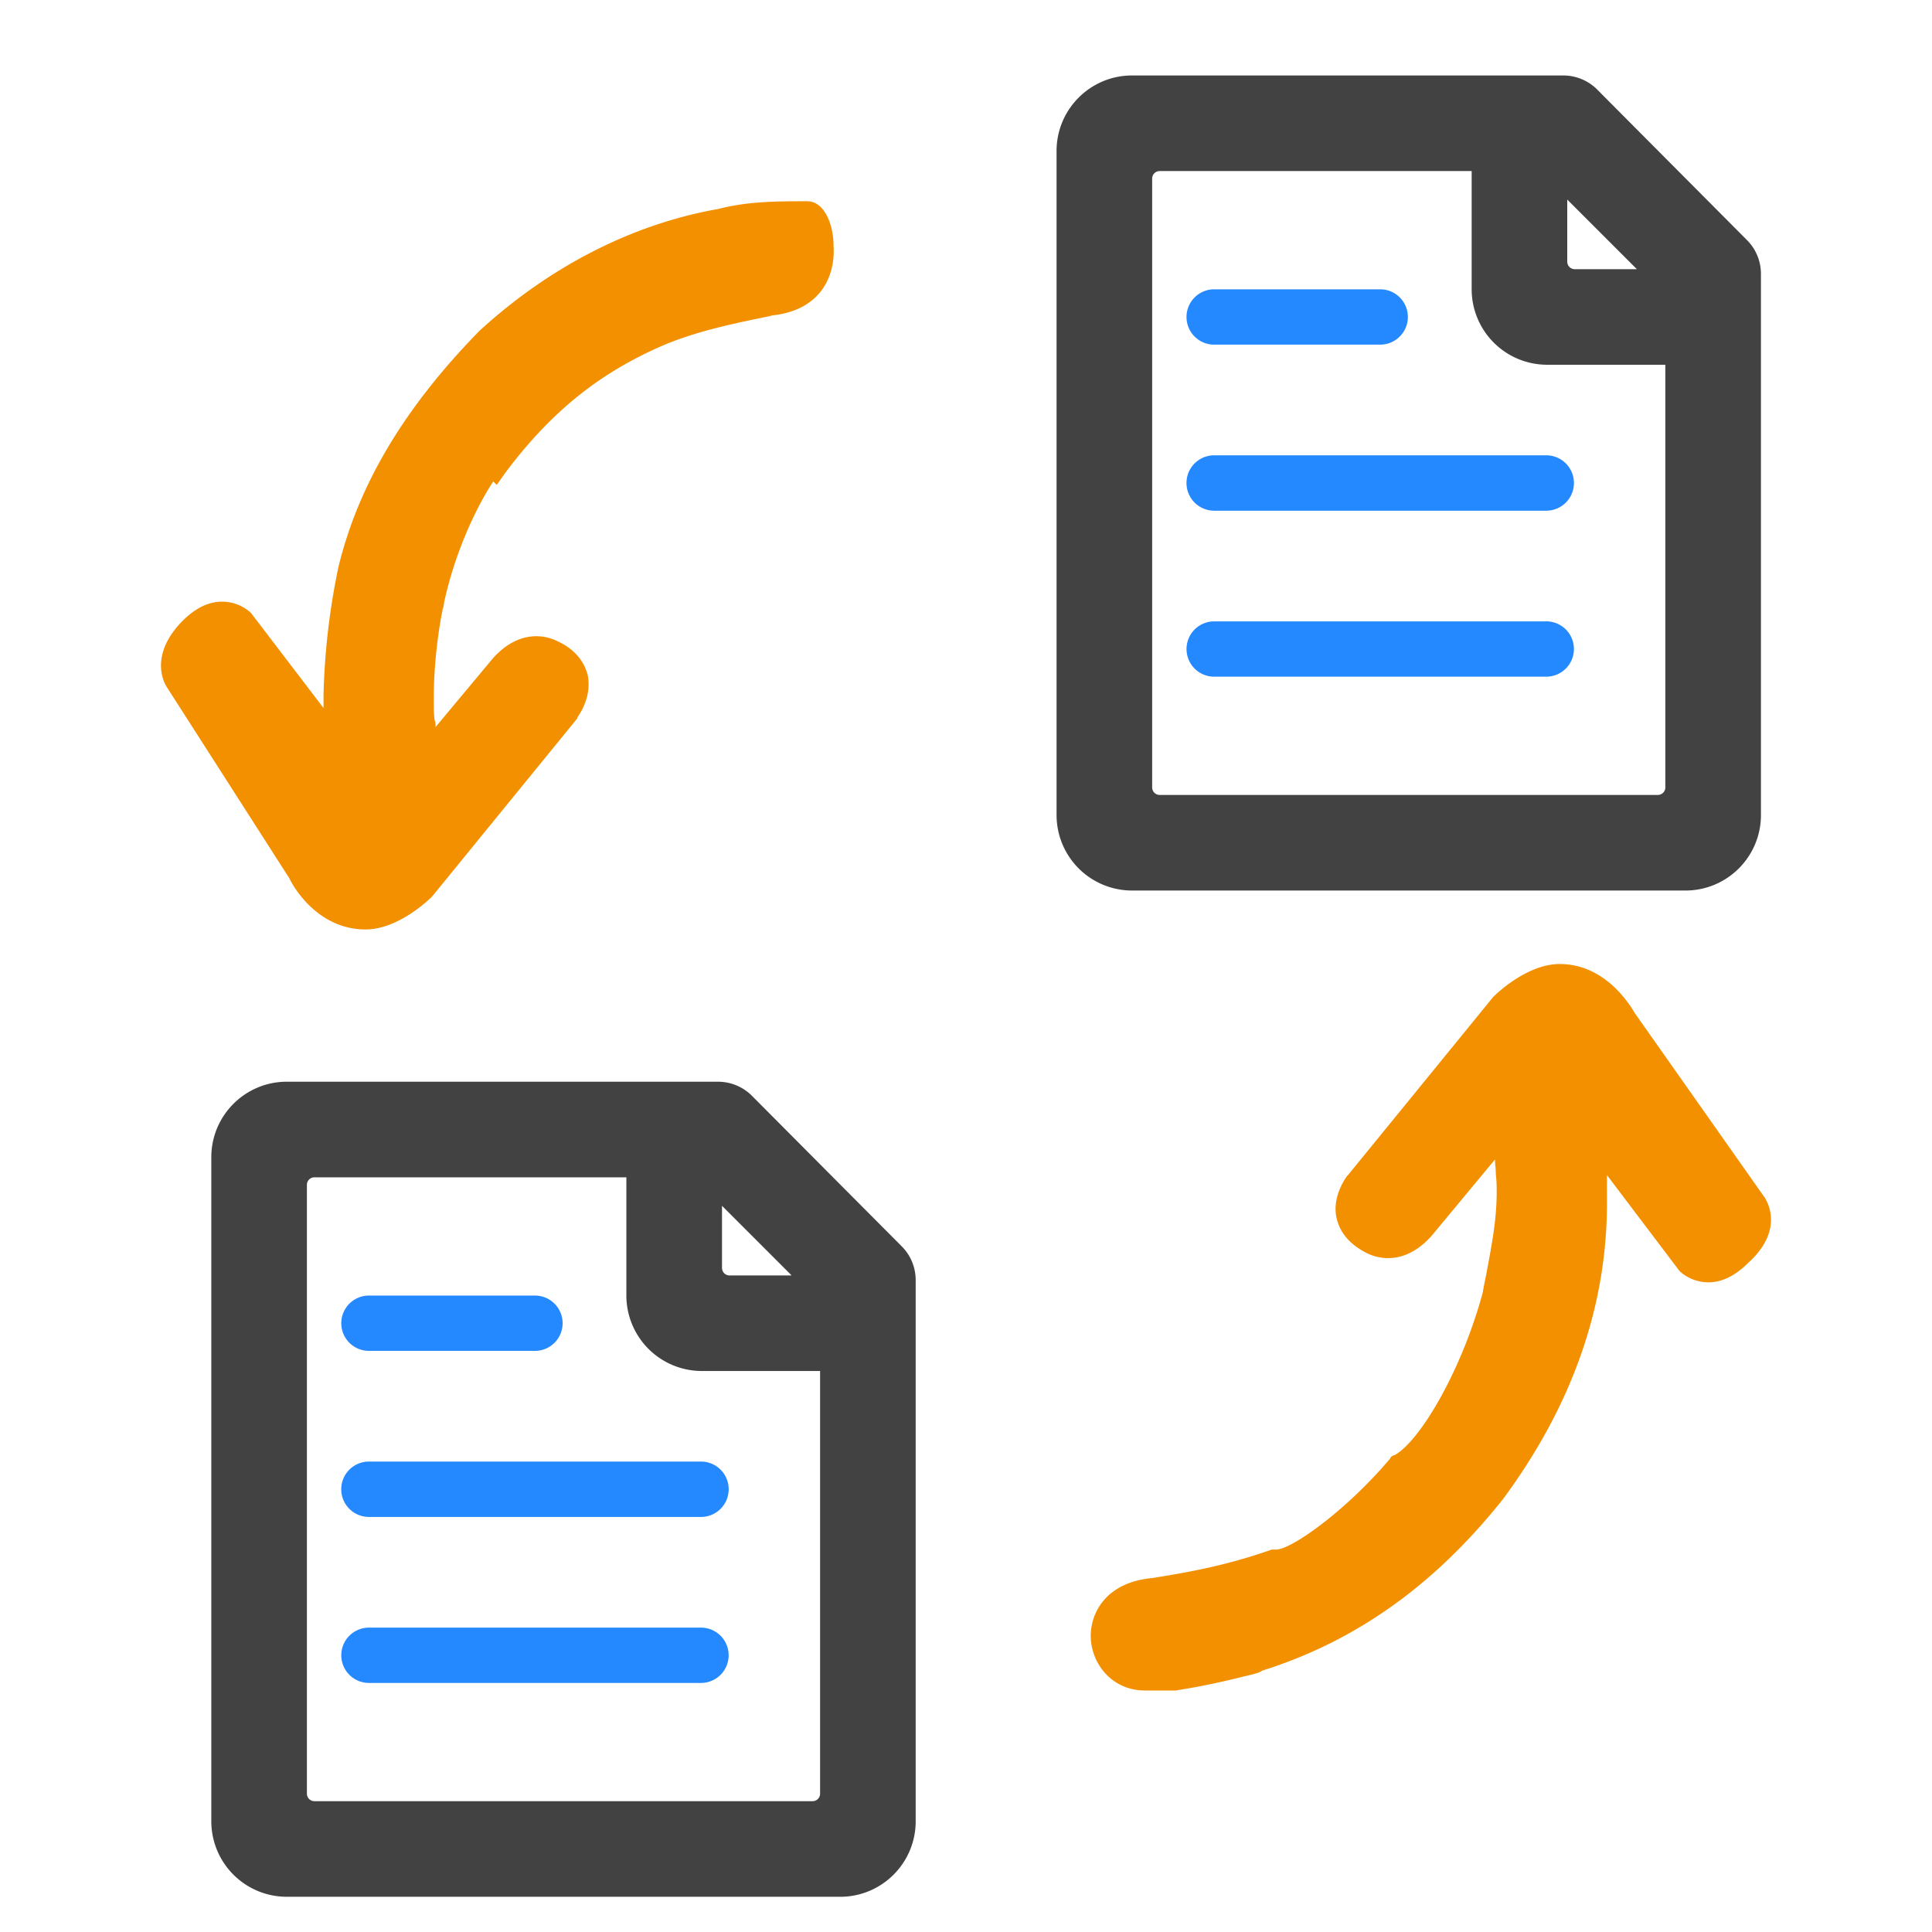
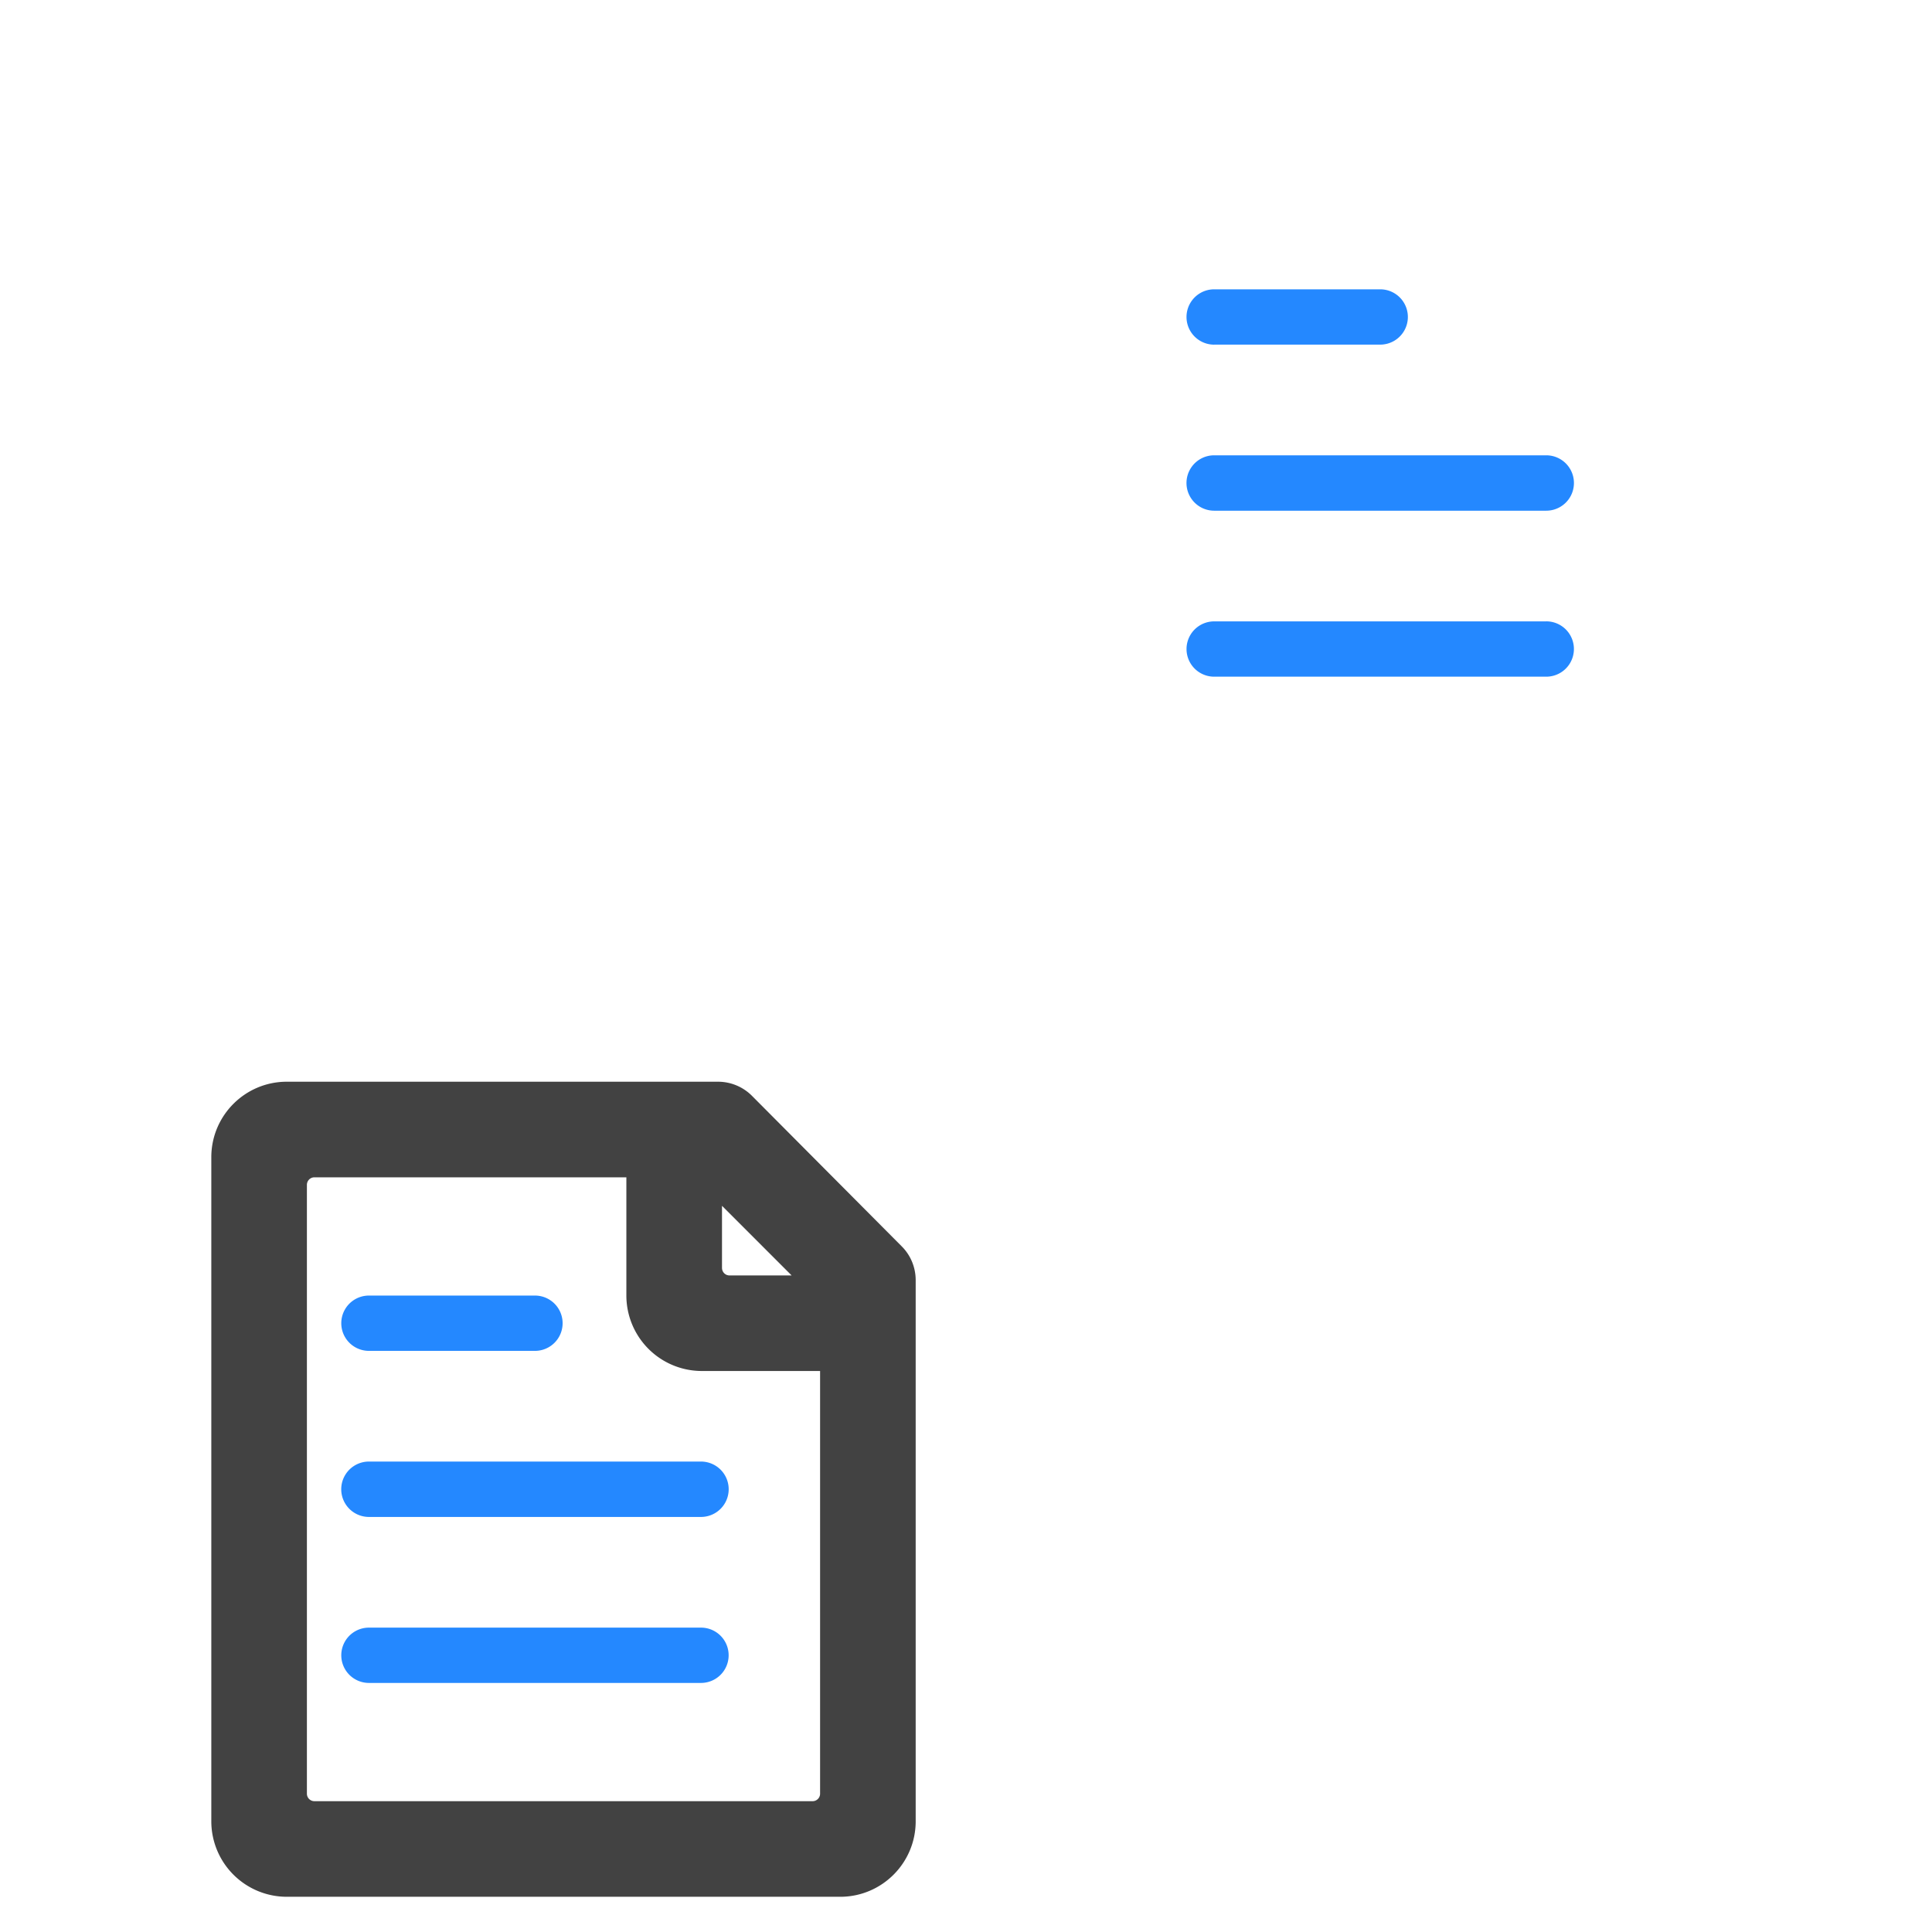
<svg xmlns="http://www.w3.org/2000/svg" t="1743951771304" class="icon" viewBox="0 0 1024 1024" version="1.1" p-id="5153" width="32" height="32">
-   <path d="M935.637 635.179l-69.077-98.091c-3.264-5.504-16.235-26.133-39.893-26.133-16.683 0-32.448 14.677-35.221 17.429l-76.971 94.421-0.469 0.448c-2.325 3.2-7.893 12.373-5.568 22.464 1.856 7.808 6.955 13.76 15.765 18.347 3.712 1.835 7.424 2.752 11.584 2.752 5.568 0 13.909-1.835 22.72-11.477l33.856-40.789c0 2.304 0.469 5.056 0.469 7.808 0.448 4.117 0.448 7.317 0.448 9.173 0 15.573-2.773 28.864-5.547 43.989l-0.469 2.283c-0.469 2.304-0.939 4.587-1.387 7.339-11.605 42.624-33.856 79.296-46.848 86.187h-0.448l-1.408 0.917-0.448 0.917c-23.659 27.947-52.395 48.128-60.288 48.128H674.133c-22.272 7.787-40.341 11.456-63.531 15.125-24.576 2.283-32.917 18.773-32.469 31.616 0.469 13.76 11.136 27.968 28.757 27.968h16.213c8.832-1.387 18.56-3.2 30.165-5.973l3.691-0.896c7.424-1.835 10.197-2.304 12.053-3.669 49.621-15.573 91.349-45.376 127.509-90.773 36.651-49.493 55.189-102.208 55.189-156.757V622.805l38.485 50.88c0.939 0.917 6.485 5.973 15.296 5.973 6.955 0 13.909-3.221 20.864-10.091 20.416-18.347 9.28-33.92 9.28-34.389zM427.904 106.667c-15.765 0-31.531 0-47.296 4.117-44.501 7.808-88.555 29.803-126.571 64.64-39.424 40.32-64 81.131-74.667 125.141a371.179 371.179 0 0 0-7.893 67.84v6.869l-38.464-50.411a22.571 22.571 0 0 0-15.296-5.973c-6.955 0-13.909 3.2-20.864 10.091-19.477 19.712-8.363 35.307-8.363 35.307l64.917 101.291c1.387 3.2 14.379 27.051 40.341 27.051 16.704 0 32.469-14.677 35.243-17.429l76.971-94.421v-0.448c5.12-7.339 6.955-15.147 5.547-22.464-1.835-7.339-6.933-13.76-15.744-17.877a25.387 25.387 0 0 0-11.605-2.773c-5.547 0-13.909 1.856-22.72 11.477l-30.592 36.672c0-1.387 0-2.304-0.469-3.669-0.448-2.752-0.448-5.973-0.448-8.704v-3.669c0-22.933 4.16-44.011 4.629-45.845v-0.448l0.469-1.387 0.448-2.752c6.955-31.616 20.416-55.467 25.963-63.701l1.856 1.835 4.181-5.973c24.576-33.003 50.987-54.08 85.781-68.757 18.091-7.317 36.629-10.987 54.251-14.656l1.856-0.469c25.493-2.752 33.387-20.629 32.448-36.672 0-11.904-5.099-23.829-13.909-23.829z" fill="#F39000" p-id="5154" />
  <path d="M470.4 668.16l-79.424-79.851a14.741 14.741 0 0 0-10.411-4.309H152c-16.171 0-29.333 13.163-29.333 29.333v352c0 16.171 13.163 29.333 29.333 29.333h293.333c16.171 0 29.333-13.163 29.333-29.333V678.507a14.592 14.592 0 0 0-4.267-10.347z m-25.067 282.496c0 8.107-6.549 14.677-14.677 14.677H166.677a14.656 14.656 0 0 1-14.656-14.677V628.011c0-8.107 6.549-14.677 14.677-14.677h176v73.344c0 16.171 13.141 29.312 29.333 29.312h73.323v234.667z m-58.667-263.979a14.656 14.656 0 0 1-14.677-14.677v-58.667l73.344 73.344h-58.667z" fill="#424242" p-id="5155" />
  <path d="M112 613.333c0-22.08 17.92-40 40-40h228.565c6.741 0 13.205 2.688 17.941 7.424l0.021 0.021 79.424 79.829c4.779 4.779 7.381 11.221 7.381 17.92V965.333c0 22.08-17.92 40-40 40H152A40.021 40.021 0 0 1 112 965.333v-352z m40-18.667a18.688 18.688 0 0 0-18.667 18.667v352c0 10.283 8.384 18.667 18.667 18.667h293.333a18.688 18.688 0 0 0 18.667-18.667V697.323h-77.333a25.323 25.323 0 0 1-25.344-25.323v-77.333H152.021z m216.427 0l95.573 95.573v-11.733a3.925 3.925 0 0 0-1.131-2.816h-0.021l-79.424-79.829a4.117 4.117 0 0 0-2.859-1.195h-12.16zM166.677 624a3.989 3.989 0 0 0-4.011 4.011v322.667c0 2.219 1.771 3.989 4.011 3.989h264a3.989 3.989 0 0 0 3.989-4.011v-224h-62.677a40.021 40.021 0 0 1-40-39.979V624h-165.333z m-25.344 4.011c0-14.016 11.328-25.344 25.344-25.344h186.667v84.011c0 10.283 8.363 18.645 18.667 18.645h83.989v245.333c0 14.016-11.328 25.344-25.344 25.344H166.677a25.323 25.323 0 0 1-25.323-25.344V628.011z m241.344 11.093V672c0 2.219 1.771 4.011 3.989 4.011h32.917l-36.907-36.907z" fill="#424242" p-id="5156" />
  <path d="M371.541 862.677h-176a14.656 14.656 0 1 0 0 29.312h176a14.656 14.656 0 1 0 0-29.312z m-176-88.021a14.656 14.656 0 1 0 0 29.355h176a14.656 14.656 0 1 0 0-29.355h-176z m0-58.667h88a14.656 14.656 0 1 0 0-29.312H195.541a14.656 14.656 0 1 0 0 29.312z" fill="#2488FF" p-id="5157" />
-   <path d="M918.4 134.827l-79.424-79.851a14.741 14.741 0 0 0-10.411-4.309H600c-16.171 0-29.333 13.163-29.333 29.333v352c0 16.171 13.163 29.333 29.333 29.333h293.333c16.171 0 29.333-13.163 29.333-29.333V145.173a14.592 14.592 0 0 0-4.267-10.347z m-25.067 282.496c0 8.107-6.549 14.677-14.677 14.677H614.677a14.656 14.656 0 0 1-14.677-14.677V94.677c0-8.107 6.549-14.656 14.677-14.656h176v73.344c0 16.171 13.141 29.333 29.312 29.333h73.344v234.667z m-58.667-264a14.656 14.656 0 0 1-14.677-14.656V80l73.344 73.344h-58.667z" fill="#424242" p-id="5158" />
-   <path d="M560 80c0-22.08 17.92-40 40-40h228.565c6.741 0 13.205 2.688 17.963 7.424v0.021l79.424 79.829c4.779 4.779 7.381 11.221 7.381 17.92V432c0 22.08-17.92 40-40 40h-293.333a40.021 40.021 0 0 1-40-40V80z m40-18.667a18.688 18.688 0 0 0-18.667 18.667v352c0 10.283 8.384 18.667 18.667 18.667h293.333a18.688 18.688 0 0 0 18.667-18.667V163.989h-77.333A25.323 25.323 0 0 1 809.323 138.667V61.333h-209.323z m216.427 0l95.573 95.573v-11.733a3.925 3.925 0 0 0-1.131-2.816h-0.021L831.424 62.507a4.096 4.096 0 0 0-2.859-1.195h-12.16zM614.656 90.667a3.989 3.989 0 0 0-3.989 4.011v322.667c0 2.219 1.771 3.989 4.011 3.989h264a3.989 3.989 0 0 0 3.989-4.011v-224h-62.677a40.021 40.021 0 0 1-39.979-39.979V90.667h-165.333z m-25.323 4.011c0-14.016 11.328-25.344 25.344-25.344h186.667v84.011c0 10.283 8.363 18.667 18.645 18.667h84.011v245.333c0 13.995-11.328 25.323-25.344 25.323H614.677a25.323 25.323 0 0 1-25.344-25.344V94.677z m241.344 11.093V138.667c0 2.219 1.771 4.011 3.989 4.011h32.917l-36.907-36.907z" fill="#424242" p-id="5159" />
  <path d="M819.541 329.344h-176a14.656 14.656 0 1 0 0 29.312h176a14.656 14.656 0 1 0 0-29.333z m-176-88.021a14.656 14.656 0 1 0 0 29.355h176a14.656 14.656 0 1 0 0-29.355h-176z m0-58.667h88a14.656 14.656 0 1 0 0-29.312h-88a14.656 14.656 0 1 0 0 29.333z" fill="#2488FF" p-id="5160" />
</svg>